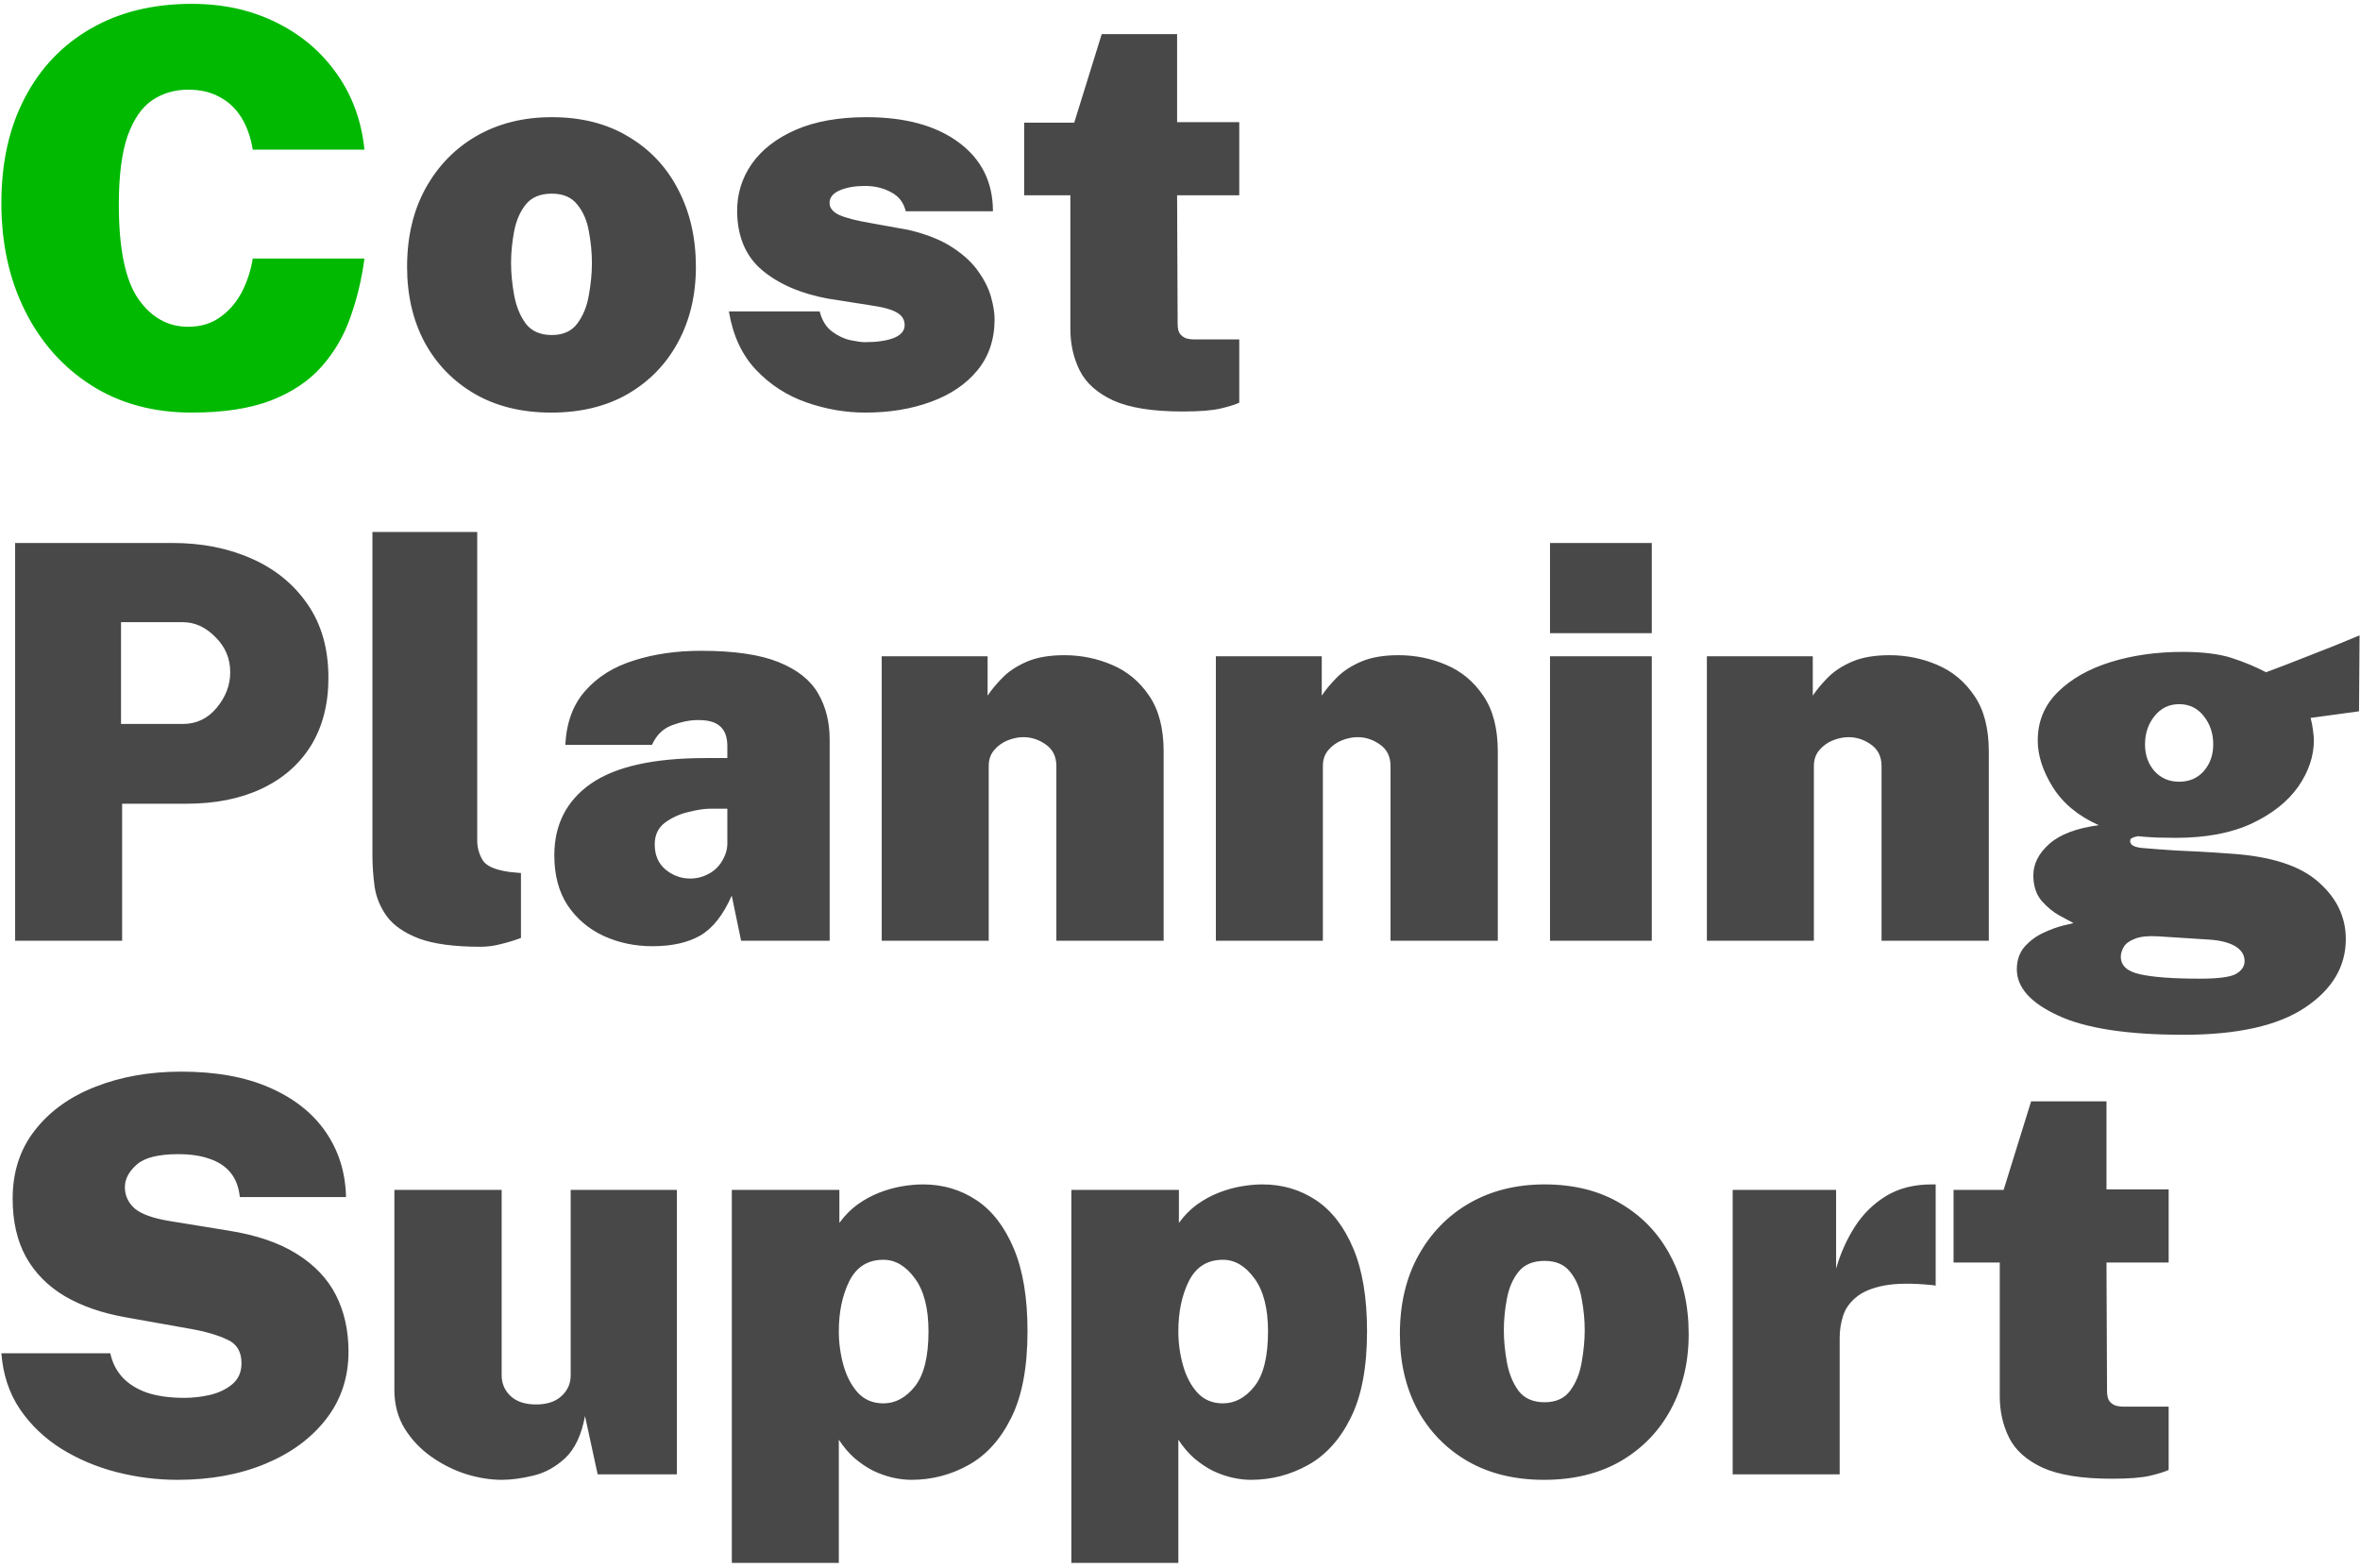
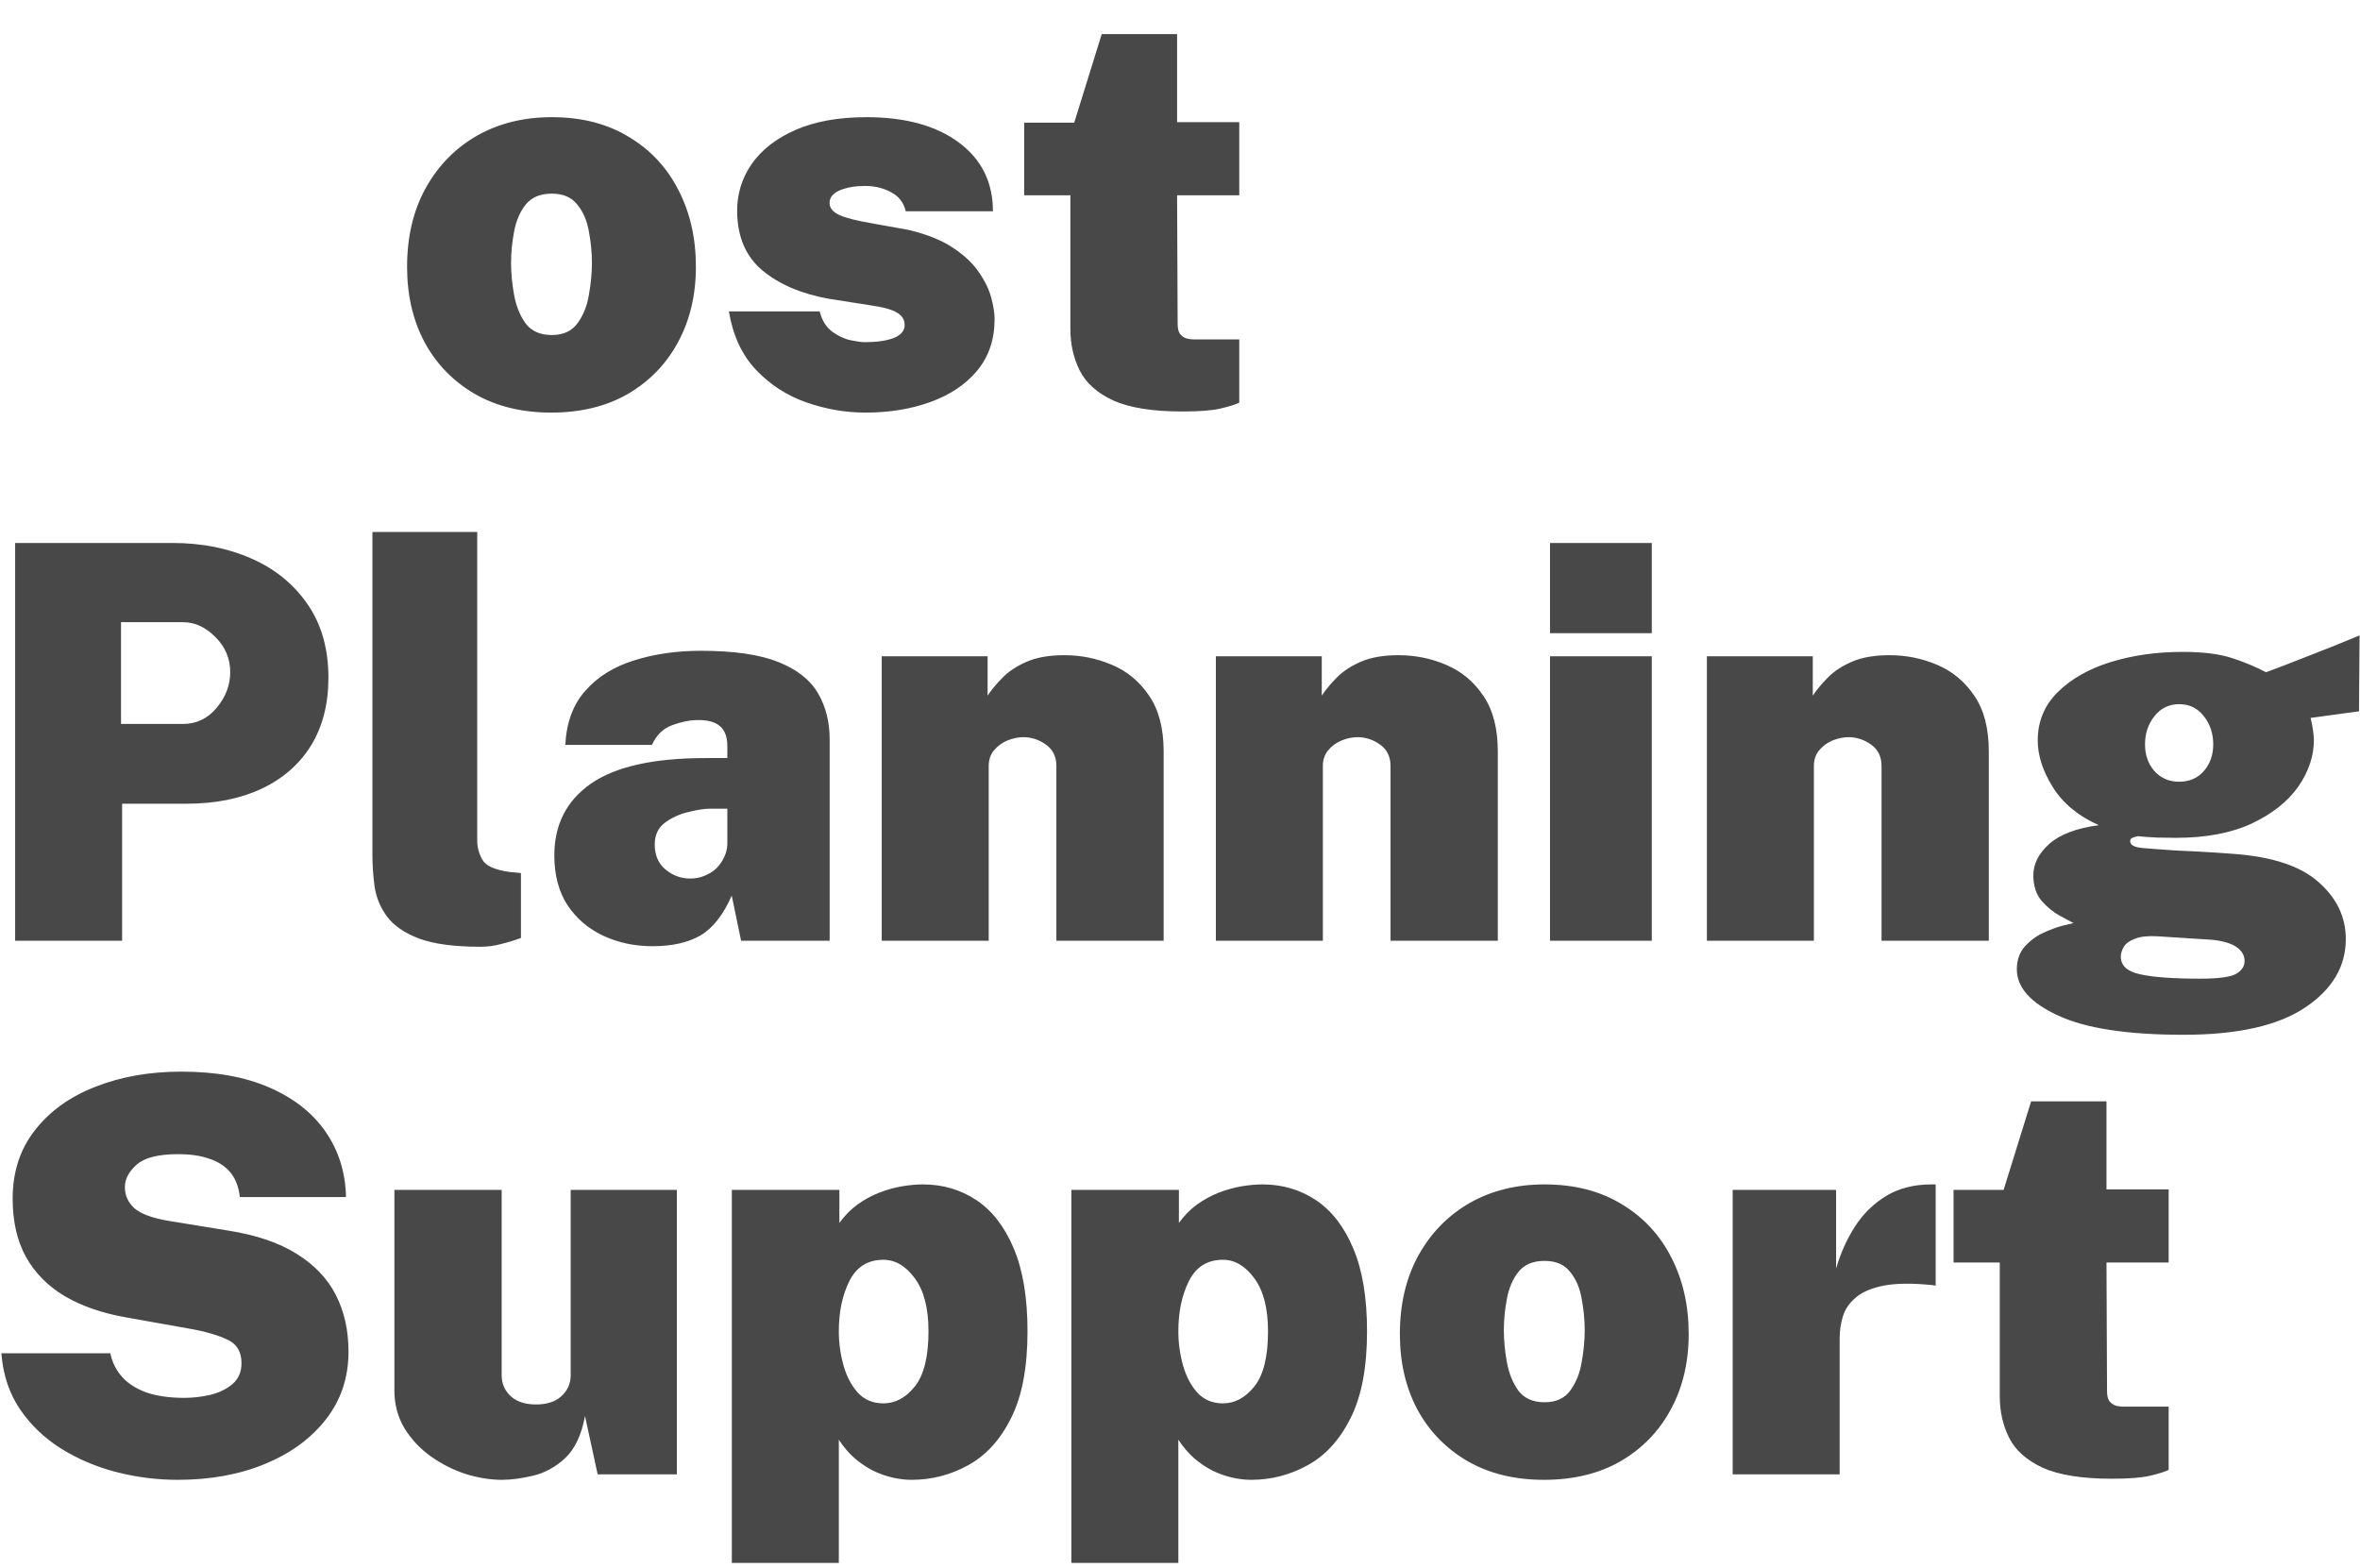
<svg xmlns="http://www.w3.org/2000/svg" width="429" height="285" viewBox="0 0 429 285" fill="none">
-   <path d="M34.85 75C27.883 75 21.8 73.35 16.6 70.05C11.433 66.75 7.417 62.233 4.55 56.5C1.683 50.767 0.25 44.233 0.25 36.9C0.25 29.567 1.667 23.2 4.5 17.8C7.333 12.367 11.333 8.167 16.5 5.2C21.7 2.2 27.817 0.7 34.85 0.7C40.583 0.7 45.717 1.833 50.25 4.1C54.783 6.333 58.45 9.45 61.25 13.45C64.05 17.417 65.717 22 66.25 27.2H45.95C45.583 24.967 44.9 23.033 43.9 21.4C42.9 19.767 41.583 18.517 39.95 17.65C38.35 16.75 36.433 16.3 34.2 16.3C31.767 16.3 29.6 16.933 27.7 18.2C25.8 19.467 24.3 21.633 23.2 24.7C22.133 27.733 21.6 31.9 21.6 37.2C21.6 45.233 22.783 50.95 25.15 54.35C27.517 57.717 30.533 59.4 34.2 59.4C36.433 59.4 38.35 58.833 39.95 57.7C41.583 56.567 42.9 55.067 43.9 53.2C44.9 51.3 45.583 49.233 45.95 47H66.25C65.75 50.733 64.9 54.283 63.7 57.65C62.533 61.017 60.783 64.017 58.45 66.65C56.15 69.25 53.083 71.3 49.25 72.8C45.417 74.267 40.617 75 34.85 75Z" fill="#00B900" />
  <path d="M100.2 75C94.867 75 90.233 73.867 86.3 71.6C82.4 69.333 79.367 66.217 77.2 62.25C75.067 58.25 74 53.667 74 48.5C74 43.067 75.117 38.317 77.35 34.25C79.617 30.15 82.717 26.967 86.65 24.7C90.617 22.433 95.167 21.3 100.3 21.3C105.7 21.3 110.35 22.483 114.25 24.85C118.183 27.183 121.2 30.4 123.3 34.5C125.433 38.6 126.5 43.267 126.5 48.5C126.5 53.633 125.417 58.2 123.25 62.2C121.117 66.167 118.083 69.3 114.15 71.6C110.217 73.867 105.567 75 100.2 75ZM100.3 60.9C102.367 60.9 103.917 60.2 104.95 58.8C106.017 57.367 106.717 55.633 107.05 53.6C107.417 51.567 107.6 49.633 107.6 47.8C107.6 45.933 107.417 44.033 107.05 42.1C106.717 40.133 106.017 38.5 104.95 37.2C103.917 35.867 102.367 35.2 100.3 35.2C98.2 35.2 96.617 35.867 95.55 37.2C94.517 38.5 93.817 40.133 93.45 42.1C93.083 44.033 92.9 45.933 92.9 47.8C92.9 49.633 93.083 51.567 93.45 53.6C93.817 55.633 94.517 57.367 95.55 58.8C96.617 60.2 98.2 60.9 100.3 60.9ZM157.296 75C153.696 75 150.129 74.383 146.596 73.15C143.063 71.917 140.013 69.95 137.446 67.25C134.879 64.55 133.229 61 132.496 56.6H148.996C149.429 58.267 150.196 59.5 151.296 60.3C152.396 61.1 153.513 61.617 154.646 61.85C155.779 62.083 156.629 62.2 157.196 62.2C159.363 62.2 161.113 61.95 162.446 61.45C163.779 60.917 164.446 60.133 164.446 59.1C164.446 58.133 163.996 57.383 163.096 56.85C162.196 56.283 160.579 55.833 158.246 55.5L150.596 54.3C145.663 53.4 141.679 51.7 138.646 49.2C135.613 46.7 134.063 43.133 133.996 38.5C133.963 35.3 134.846 32.4 136.646 29.8C138.479 27.2 141.146 25.133 144.646 23.6C148.179 22.067 152.463 21.3 157.496 21.3C164.563 21.3 170.163 22.833 174.296 25.9C178.429 28.967 180.496 33.133 180.496 38.4H164.646C164.279 36.833 163.396 35.683 161.996 34.95C160.596 34.183 159.013 33.8 157.246 33.8C155.446 33.8 153.913 34.067 152.646 34.6C151.413 35.133 150.796 35.9 150.796 36.9C150.796 37.8 151.396 38.533 152.596 39.1C153.796 39.633 155.779 40.133 158.546 40.6L165.196 41.8C168.529 42.6 171.213 43.683 173.246 45.05C175.313 46.417 176.879 47.9 177.946 49.5C179.046 51.067 179.796 52.617 180.196 54.15C180.596 55.65 180.796 56.933 180.796 58C180.796 61.7 179.746 64.817 177.646 67.35C175.579 69.85 172.763 71.75 169.196 73.05C165.663 74.35 161.696 75 157.296 75ZM214.972 74.8C209.539 74.8 205.339 74.133 202.372 72.8C199.439 71.433 197.405 69.617 196.272 67.35C195.139 65.083 194.572 62.567 194.572 59.8V35.5H186.172V22.3H195.272L200.272 6.2H213.972V22.2H225.272V35.5H213.972L214.072 58.9C214.072 59.667 214.205 60.25 214.472 60.65C214.772 61.05 215.155 61.333 215.622 61.5C216.089 61.633 216.605 61.7 217.172 61.7H225.272V73.2C224.572 73.533 223.455 73.883 221.922 74.25C220.389 74.617 218.072 74.8 214.972 74.8ZM2.75 171V98.7H31.35C36.683 98.7 41.483 99.65 45.75 101.55C50.05 103.45 53.45 106.233 55.95 109.9C58.45 113.533 59.7 117.967 59.7 123.2C59.7 127.967 58.65 132.067 56.55 135.5C54.45 138.9 51.467 141.517 47.6 143.35C43.733 145.183 39.15 146.1 33.85 146.1H22.2V171H2.75ZM22 131.6H33.25C35.717 131.6 37.767 130.617 39.4 128.65C41.033 126.683 41.85 124.533 41.85 122.2C41.85 119.7 40.95 117.567 39.15 115.8C37.383 114 35.417 113.1 33.25 113.1H22V131.6ZM87.349 172.1C82.583 172.1 78.849 171.6 76.149 170.6C73.483 169.567 71.549 168.233 70.349 166.6C69.149 164.967 68.399 163.167 68.099 161.2C67.833 159.233 67.699 157.3 67.699 155.4V96.7H86.749V152.8C86.749 154.033 87.066 155.2 87.699 156.3C88.333 157.4 89.966 158.133 92.599 158.5L94.699 158.7V170.5C93.533 170.933 92.333 171.3 91.099 171.6C89.866 171.933 88.616 172.1 87.349 172.1ZM118.615 172C115.382 172 112.398 171.367 109.665 170.1C106.965 168.833 104.798 166.983 103.165 164.55C101.565 162.083 100.765 159.067 100.765 155.5C100.765 149.9 102.982 145.55 107.415 142.45C111.882 139.35 118.815 137.8 128.215 137.8H132.215V135.6C132.215 133.933 131.748 132.717 130.815 131.95C129.915 131.183 128.482 130.833 126.515 130.9C125.182 130.933 123.715 131.25 122.115 131.85C120.515 132.45 119.315 133.633 118.515 135.4H102.765C102.965 131.333 104.182 128.05 106.415 125.55C108.648 123.017 111.598 121.183 115.265 120.05C118.932 118.883 122.982 118.3 127.415 118.3C133.415 118.3 138.115 118.983 141.515 120.35C144.915 121.717 147.315 123.617 148.715 126.05C150.115 128.45 150.815 131.233 150.815 134.4V171H134.715L133.015 162.8C131.482 166.3 129.582 168.717 127.315 170.05C125.048 171.35 122.148 172 118.615 172ZM125.465 159.7C126.398 159.7 127.265 159.533 128.065 159.2C128.898 158.867 129.615 158.417 130.215 157.85C130.815 157.25 131.282 156.583 131.615 155.85C131.982 155.117 132.182 154.333 132.215 153.5V147H129.115C128.082 147 126.765 147.2 125.165 147.6C123.565 147.967 122.132 148.617 120.865 149.55C119.632 150.483 119.015 151.8 119.015 153.5C119.015 155.433 119.665 156.95 120.965 158.05C122.298 159.15 123.798 159.7 125.465 159.7ZM160.277 171V119.3H179.527V126.45C180.261 125.35 181.194 124.233 182.327 123.1C183.461 121.967 184.927 121.017 186.727 120.25C188.527 119.483 190.777 119.1 193.477 119.1C196.511 119.1 199.394 119.683 202.127 120.85C204.894 122.017 207.144 123.883 208.877 126.45C210.644 129.017 211.527 132.4 211.527 136.6V171H192.027V139.25C192.027 137.55 191.394 136.25 190.127 135.35C188.861 134.45 187.494 134 186.027 134C185.094 134 184.127 134.2 183.127 134.6C182.161 135 181.344 135.6 180.677 136.4C180.044 137.167 179.727 138.117 179.727 139.25V171H160.277ZM221.02 171V119.3H240.27V126.45C241.003 125.35 241.936 124.233 243.07 123.1C244.203 121.967 245.67 121.017 247.47 120.25C249.27 119.483 251.52 119.1 254.22 119.1C257.253 119.1 260.136 119.683 262.87 120.85C265.636 122.017 267.886 123.883 269.62 126.45C271.386 129.017 272.27 132.4 272.27 136.6V171H252.77V139.25C252.77 137.55 252.136 136.25 250.87 135.35C249.603 134.45 248.236 134 246.77 134C245.836 134 244.87 134.2 243.87 134.6C242.903 135 242.086 135.6 241.42 136.4C240.786 137.167 240.47 138.117 240.47 139.25V171H221.02ZM281.762 171V119.3H300.262V171H281.762ZM281.762 115.1V98.7H300.262V115.1H281.762ZM310.277 171V119.3H329.527V126.45C330.261 125.35 331.194 124.233 332.327 123.1C333.461 121.967 334.927 121.017 336.727 120.25C338.527 119.483 340.777 119.1 343.477 119.1C346.511 119.1 349.394 119.683 352.127 120.85C354.894 122.017 357.144 123.883 358.877 126.45C360.644 129.017 361.527 132.4 361.527 136.6V171H342.027V139.25C342.027 137.55 341.394 136.25 340.127 135.35C338.861 134.45 337.494 134 336.027 134C335.094 134 334.127 134.2 333.127 134.6C332.161 135 331.344 135.6 330.677 136.4C330.044 137.167 329.727 138.117 329.727 139.25V171H310.277ZM396.92 188.1C386.72 188.1 379.12 186.933 374.12 184.6C369.12 182.3 366.62 179.5 366.62 176.2C366.62 174.533 367.103 173.15 368.07 172.05C369.036 170.983 370.17 170.15 371.47 169.55C372.77 168.95 373.953 168.517 375.02 168.25C376.086 167.983 376.72 167.833 376.92 167.8C376.42 167.533 375.586 167.083 374.42 166.45C373.253 165.817 372.153 164.917 371.12 163.75C370.12 162.55 369.62 161 369.62 159.1C369.62 157.033 370.586 155.133 372.52 153.4C374.486 151.667 377.486 150.533 381.52 150C377.786 148.333 375.003 146.033 373.17 143.1C371.336 140.167 370.42 137.333 370.42 134.6C370.42 131.133 371.636 128.2 374.07 125.8C376.503 123.4 379.703 121.583 383.67 120.35C387.67 119.117 392.02 118.5 396.72 118.5C400.42 118.5 403.403 118.867 405.67 119.6C407.936 120.333 410.02 121.2 411.92 122.2C412.886 121.833 414.036 121.4 415.37 120.9C416.736 120.367 418.186 119.8 419.72 119.2C421.286 118.6 422.853 117.983 424.42 117.35C425.986 116.717 427.486 116.1 428.92 115.5L428.82 129.3L420.02 130.5C420.22 131.233 420.37 132.017 420.47 132.85C420.57 133.65 420.62 134.2 420.62 134.5C420.62 137.433 419.67 140.267 417.77 143C415.87 145.7 413.053 147.933 409.32 149.7C405.586 151.433 400.986 152.3 395.52 152.3C394.72 152.3 393.586 152.283 392.12 152.25C390.653 152.183 389.486 152.1 388.62 152C388.12 152.1 387.753 152.217 387.52 152.35C387.32 152.45 387.22 152.633 387.22 152.9C387.22 153.6 387.97 154.017 389.47 154.15C390.97 154.283 392.986 154.433 395.52 154.6C396.42 154.633 397.803 154.7 399.67 154.8C401.57 154.9 403.62 155.033 405.82 155.2C412.986 155.7 418.203 157.417 421.47 160.35C424.77 163.25 426.42 166.7 426.42 170.7C426.42 175.7 423.953 179.85 419.02 183.15C414.086 186.45 406.72 188.1 396.92 188.1ZM399.92 177.9C403.32 177.9 405.52 177.6 406.52 177C407.52 176.4 408.02 175.633 408.02 174.7C408.02 173.6 407.453 172.7 406.32 172C405.186 171.333 403.62 170.933 401.62 170.8L392.22 170.2C390.42 170.1 389.036 170.25 388.07 170.65C387.103 171.017 386.436 171.5 386.07 172.1C385.703 172.733 385.52 173.333 385.52 173.9C385.52 175.533 386.686 176.6 389.02 177.1C391.353 177.633 394.986 177.9 399.92 177.9ZM396.12 142.1C397.986 142.1 399.486 141.45 400.62 140.15C401.753 138.85 402.32 137.233 402.32 135.3C402.32 133.333 401.753 131.633 400.62 130.2C399.486 128.733 397.986 128 396.12 128C394.286 128 392.786 128.733 391.62 130.2C390.486 131.633 389.92 133.333 389.92 135.3C389.92 137.233 390.486 138.85 391.62 140.15C392.786 141.45 394.286 142.1 396.12 142.1ZM32.3 269C28.567 269 24.867 268.533 21.2 267.6C17.567 266.667 14.217 265.25 11.15 263.35C8.117 261.45 5.617 259.067 3.65 256.2C1.683 253.3 0.55 249.9 0.25 246H20.05C20.417 247.7 21.15 249.15 22.25 250.35C23.35 251.55 24.833 252.483 26.7 253.15C28.6 253.783 30.867 254.1 33.5 254.1C35.067 254.1 36.65 253.917 38.25 253.55C39.85 253.15 41.183 252.5 42.25 251.6C43.35 250.667 43.9 249.4 43.9 247.8C43.9 245.7 43.033 244.267 41.3 243.5C39.567 242.7 37.517 242.083 35.15 241.65L22.8 239.45C18.5 238.683 14.817 237.4 11.75 235.6C8.683 233.767 6.333 231.383 4.7 228.45C3.1 225.517 2.3 222 2.3 217.9C2.3 213.033 3.65 208.883 6.35 205.45C9.05 201.983 12.717 199.35 17.35 197.55C21.983 195.717 27.183 194.8 32.95 194.8C39.25 194.8 44.6 195.767 49 197.7C53.433 199.633 56.833 202.317 59.2 205.75C61.567 209.183 62.8 213.133 62.9 217.6H43.6C43.4 215.767 42.833 214.283 41.9 213.15C40.967 212.017 39.7 211.183 38.1 210.65C36.533 210.083 34.633 209.8 32.4 209.8C28.8 209.8 26.283 210.433 24.85 211.7C23.417 212.967 22.7 214.333 22.7 215.8C22.7 217.3 23.283 218.583 24.45 219.65C25.65 220.683 27.767 221.45 30.8 221.95L41.55 223.7C46.583 224.5 50.7 225.9 53.9 227.9C57.133 229.9 59.517 232.4 61.05 235.4C62.583 238.4 63.35 241.833 63.35 245.7C63.35 250.4 61.983 254.5 59.25 258C56.55 261.467 52.867 264.167 48.2 266.1C43.533 268.033 38.233 269 32.3 269ZM91.241 269C89.141 269 86.958 268.65 84.691 267.95C82.425 267.217 80.308 266.15 78.341 264.75C76.375 263.35 74.775 261.65 73.541 259.65C72.308 257.617 71.691 255.3 71.691 252.7V216.3H91.191V250C91.191 251.5 91.741 252.767 92.841 253.8C93.941 254.8 95.475 255.3 97.441 255.3C99.408 255.3 100.941 254.8 102.041 253.8C103.175 252.767 103.741 251.5 103.741 250V216.3H123.041V268H108.641L106.341 257.4C105.708 260.833 104.508 263.383 102.741 265.05C100.975 266.683 99.025 267.75 96.891 268.25C94.791 268.75 92.908 269 91.241 269ZM133.031 284.1V216.3H152.581V222.3C153.548 220.967 154.648 219.85 155.881 218.95C157.148 218.05 158.465 217.333 159.831 216.8C161.198 216.267 162.565 215.883 163.931 215.65C165.298 215.417 166.581 215.3 167.781 215.3C171.381 215.3 174.615 216.25 177.481 218.15C180.348 220.05 182.615 222.983 184.281 226.95C185.948 230.883 186.781 235.9 186.781 242C186.781 248.567 185.781 253.833 183.781 257.8C181.815 261.733 179.215 264.583 175.981 266.35C172.781 268.117 169.348 269 165.681 269C164.615 269 163.481 268.867 162.281 268.6C161.115 268.333 159.931 267.917 158.731 267.35C157.565 266.75 156.448 266 155.381 265.1C154.315 264.167 153.348 263.033 152.481 261.7V284.1H133.031ZM160.581 255.1C162.748 255.1 164.648 254.083 166.281 252.05C167.948 249.983 168.781 246.633 168.781 242C168.781 237.8 167.948 234.583 166.281 232.35C164.648 230.117 162.748 229 160.581 229C157.748 229 155.681 230.3 154.381 232.9C153.115 235.467 152.481 238.5 152.481 242C152.481 244.1 152.765 246.167 153.331 248.2C153.898 250.2 154.765 251.85 155.931 253.15C157.131 254.45 158.681 255.1 160.581 255.1ZM194.75 284.1V216.3H214.3V222.3C215.267 220.967 216.367 219.85 217.6 218.95C218.867 218.05 220.183 217.333 221.55 216.8C222.917 216.267 224.283 215.883 225.65 215.65C227.017 215.417 228.3 215.3 229.5 215.3C233.1 215.3 236.333 216.25 239.2 218.15C242.067 220.05 244.333 222.983 246 226.95C247.667 230.883 248.5 235.9 248.5 242C248.5 248.567 247.5 253.833 245.5 257.8C243.533 261.733 240.933 264.583 237.7 266.35C234.5 268.117 231.067 269 227.4 269C226.333 269 225.2 268.867 224 268.6C222.833 268.333 221.65 267.917 220.45 267.35C219.283 266.75 218.167 266 217.1 265.1C216.033 264.167 215.067 263.033 214.2 261.7V284.1H194.75ZM222.3 255.1C224.467 255.1 226.367 254.083 228 252.05C229.667 249.983 230.5 246.633 230.5 242C230.5 237.8 229.667 234.583 228 232.35C226.367 230.117 224.467 229 222.3 229C219.467 229 217.4 230.3 216.1 232.9C214.833 235.467 214.2 238.5 214.2 242C214.2 244.1 214.483 246.167 215.05 248.2C215.617 250.2 216.483 251.85 217.65 253.15C218.85 254.45 220.4 255.1 222.3 255.1ZM280.669 269C275.335 269 270.702 267.867 266.769 265.6C262.869 263.333 259.835 260.217 257.669 256.25C255.535 252.25 254.469 247.667 254.469 242.5C254.469 237.067 255.585 232.317 257.819 228.25C260.085 224.15 263.185 220.967 267.119 218.7C271.085 216.433 275.635 215.3 280.769 215.3C286.169 215.3 290.819 216.483 294.719 218.85C298.652 221.183 301.669 224.4 303.769 228.5C305.902 232.6 306.969 237.267 306.969 242.5C306.969 247.633 305.885 252.2 303.719 256.2C301.585 260.167 298.552 263.3 294.619 265.6C290.685 267.867 286.035 269 280.669 269ZM280.769 254.9C282.835 254.9 284.385 254.2 285.419 252.8C286.485 251.367 287.185 249.633 287.519 247.6C287.885 245.567 288.069 243.633 288.069 241.8C288.069 239.933 287.885 238.033 287.519 236.1C287.185 234.133 286.485 232.5 285.419 231.2C284.385 229.867 282.835 229.2 280.769 229.2C278.669 229.2 277.085 229.867 276.019 231.2C274.985 232.5 274.285 234.133 273.919 236.1C273.552 238.033 273.369 239.933 273.369 241.8C273.369 243.633 273.552 245.567 273.919 247.6C274.285 249.633 274.985 251.367 276.019 252.8C277.085 254.2 278.669 254.9 280.769 254.9ZM314.965 268V216.3H333.765V230.6C334.565 227.833 335.698 225.3 337.165 223C338.665 220.667 340.565 218.8 342.865 217.4C345.165 216 347.915 215.3 351.115 215.3C351.348 215.3 351.532 215.3 351.665 215.3C351.798 215.3 351.865 215.3 351.865 215.3V233.7C351.765 233.667 351.665 233.65 351.565 233.65C351.498 233.65 351.382 233.633 351.215 233.6C347.582 233.233 344.648 233.267 342.415 233.7C340.215 234.133 338.532 234.85 337.365 235.85C336.198 236.817 335.415 237.95 335.015 239.25C334.615 240.517 334.415 241.833 334.415 243.2V268H314.965ZM383.917 268.8C378.484 268.8 374.284 268.133 371.317 266.8C368.384 265.433 366.351 263.617 365.217 261.35C364.084 259.083 363.517 256.567 363.517 253.8V229.5H355.117V216.3H364.217L369.217 200.2H382.917V216.2H394.217V229.5H382.917L383.017 252.9C383.017 253.667 383.151 254.25 383.417 254.65C383.717 255.05 384.101 255.333 384.567 255.5C385.034 255.633 385.551 255.7 386.117 255.7H394.217V267.2C393.517 267.533 392.401 267.883 390.867 268.25C389.334 268.617 387.017 268.8 383.917 268.8Z" fill="#484848" />
</svg>